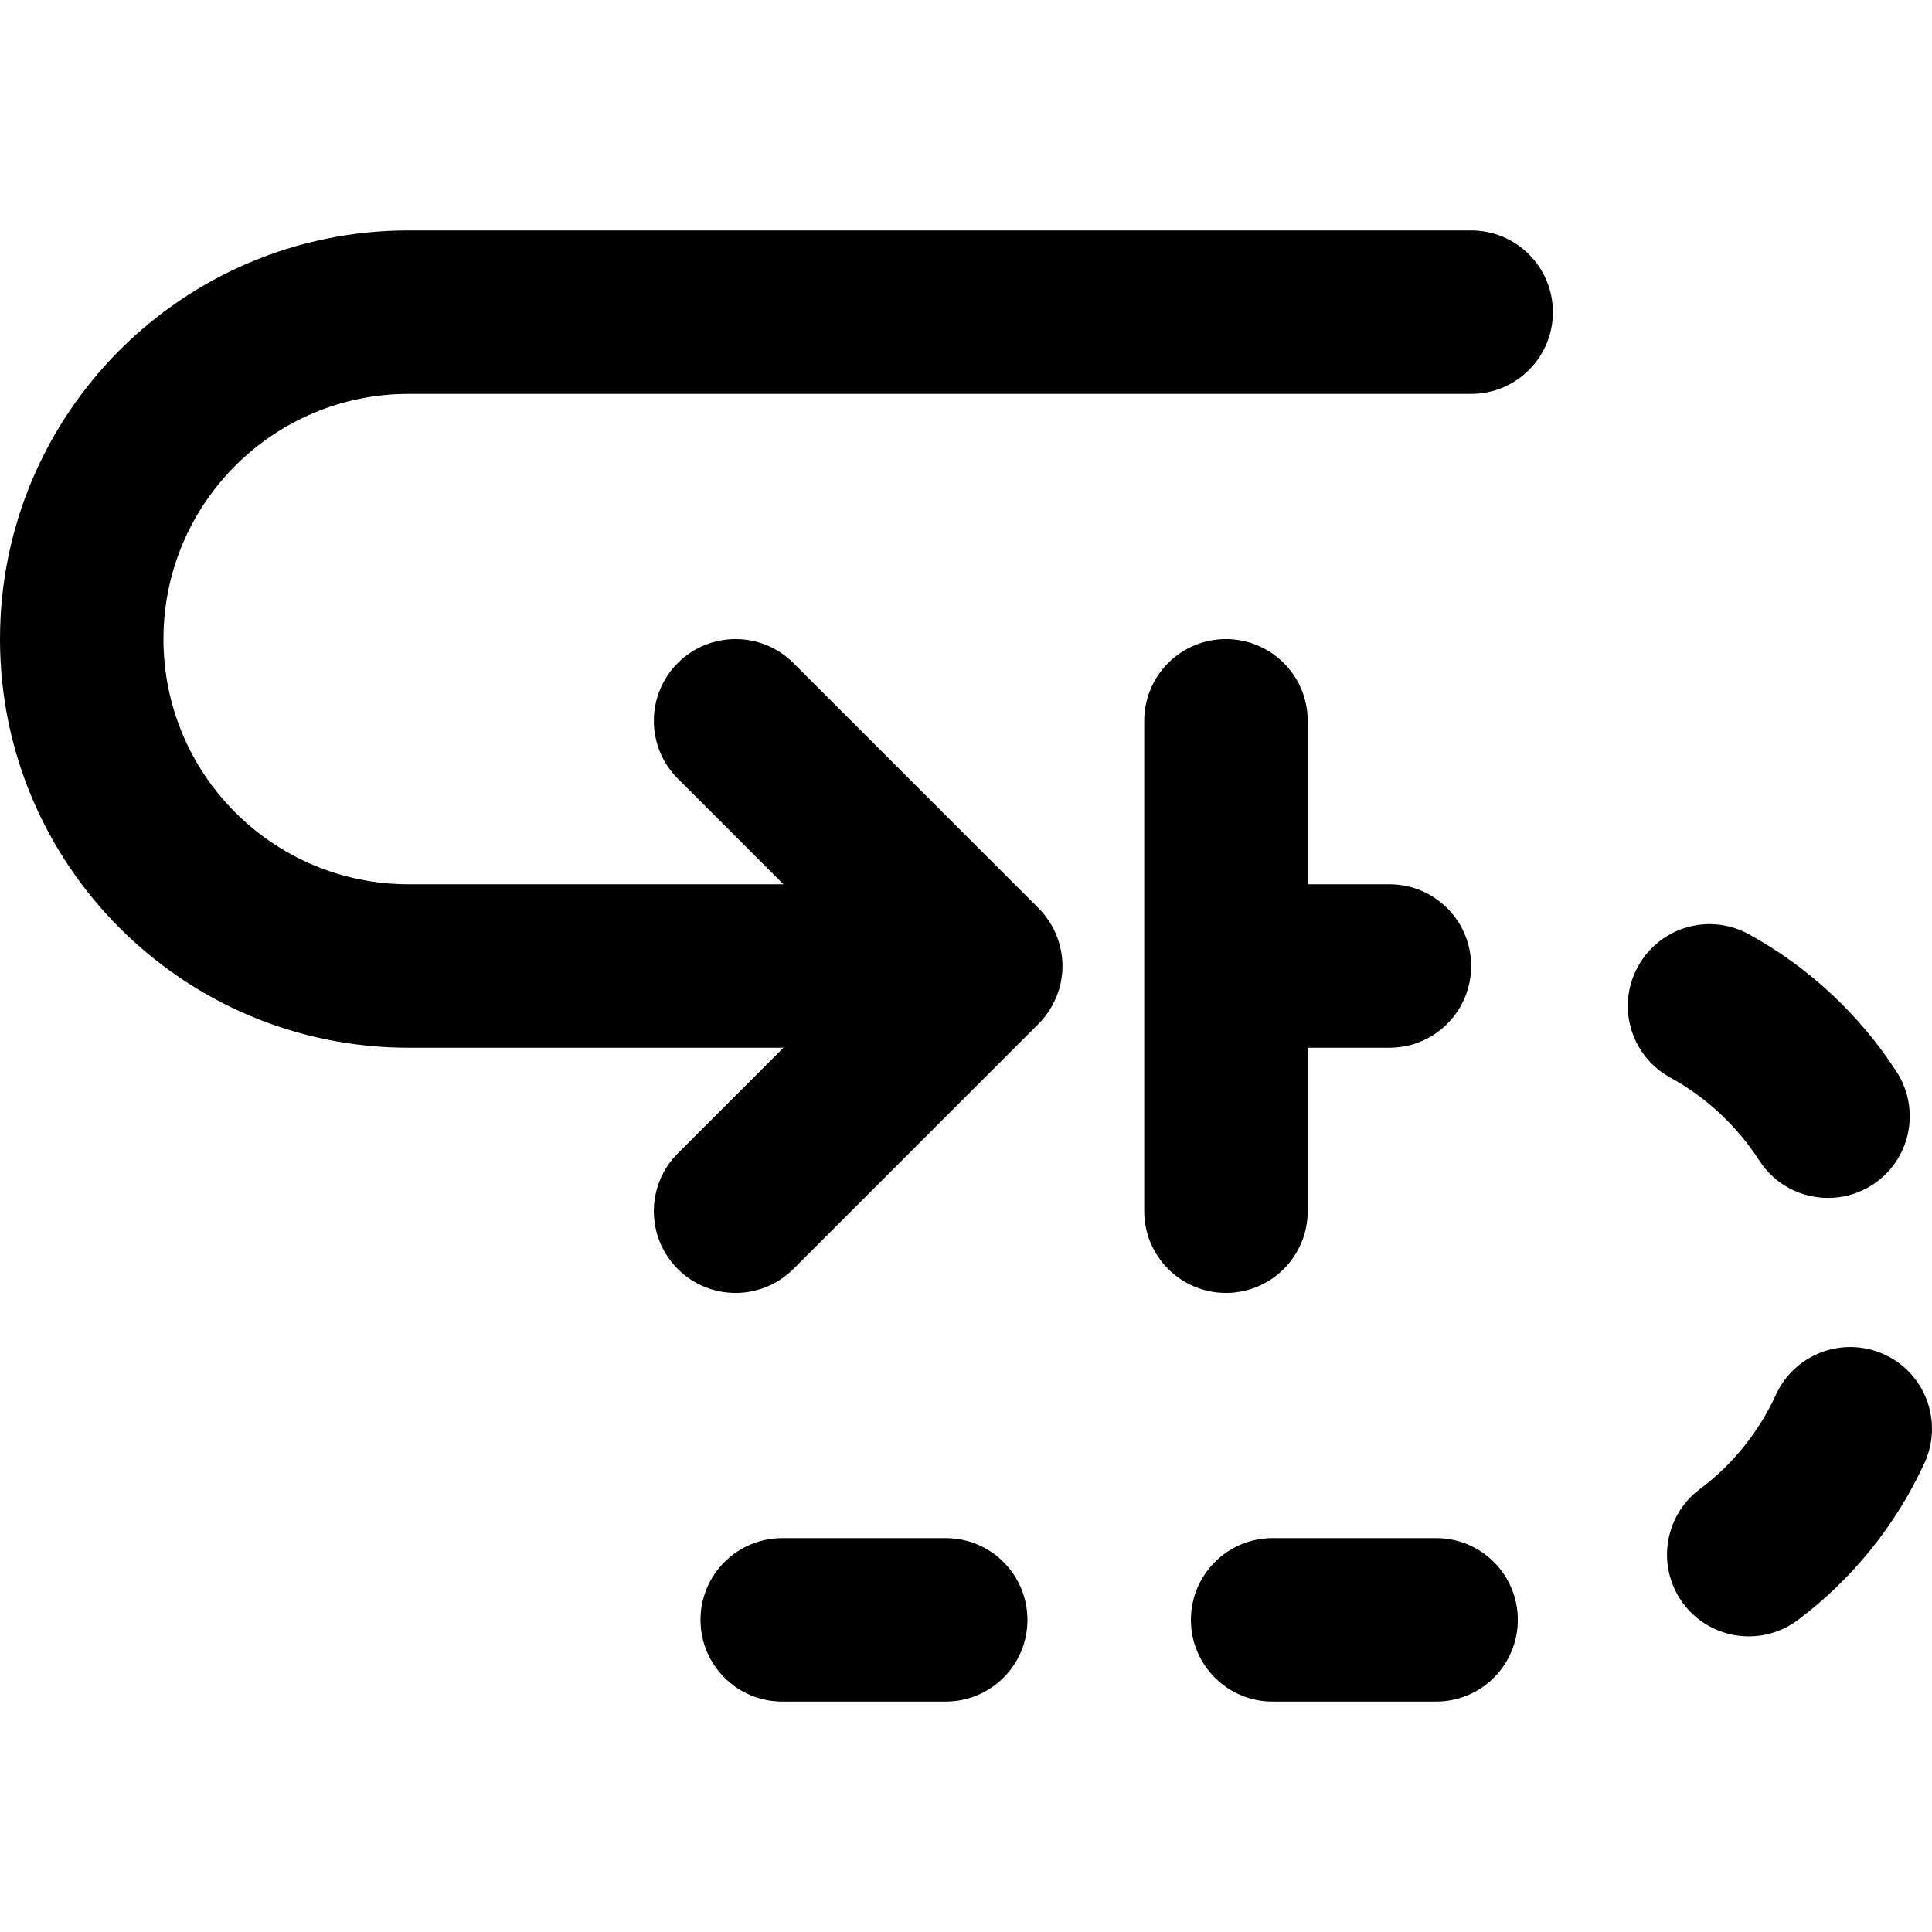
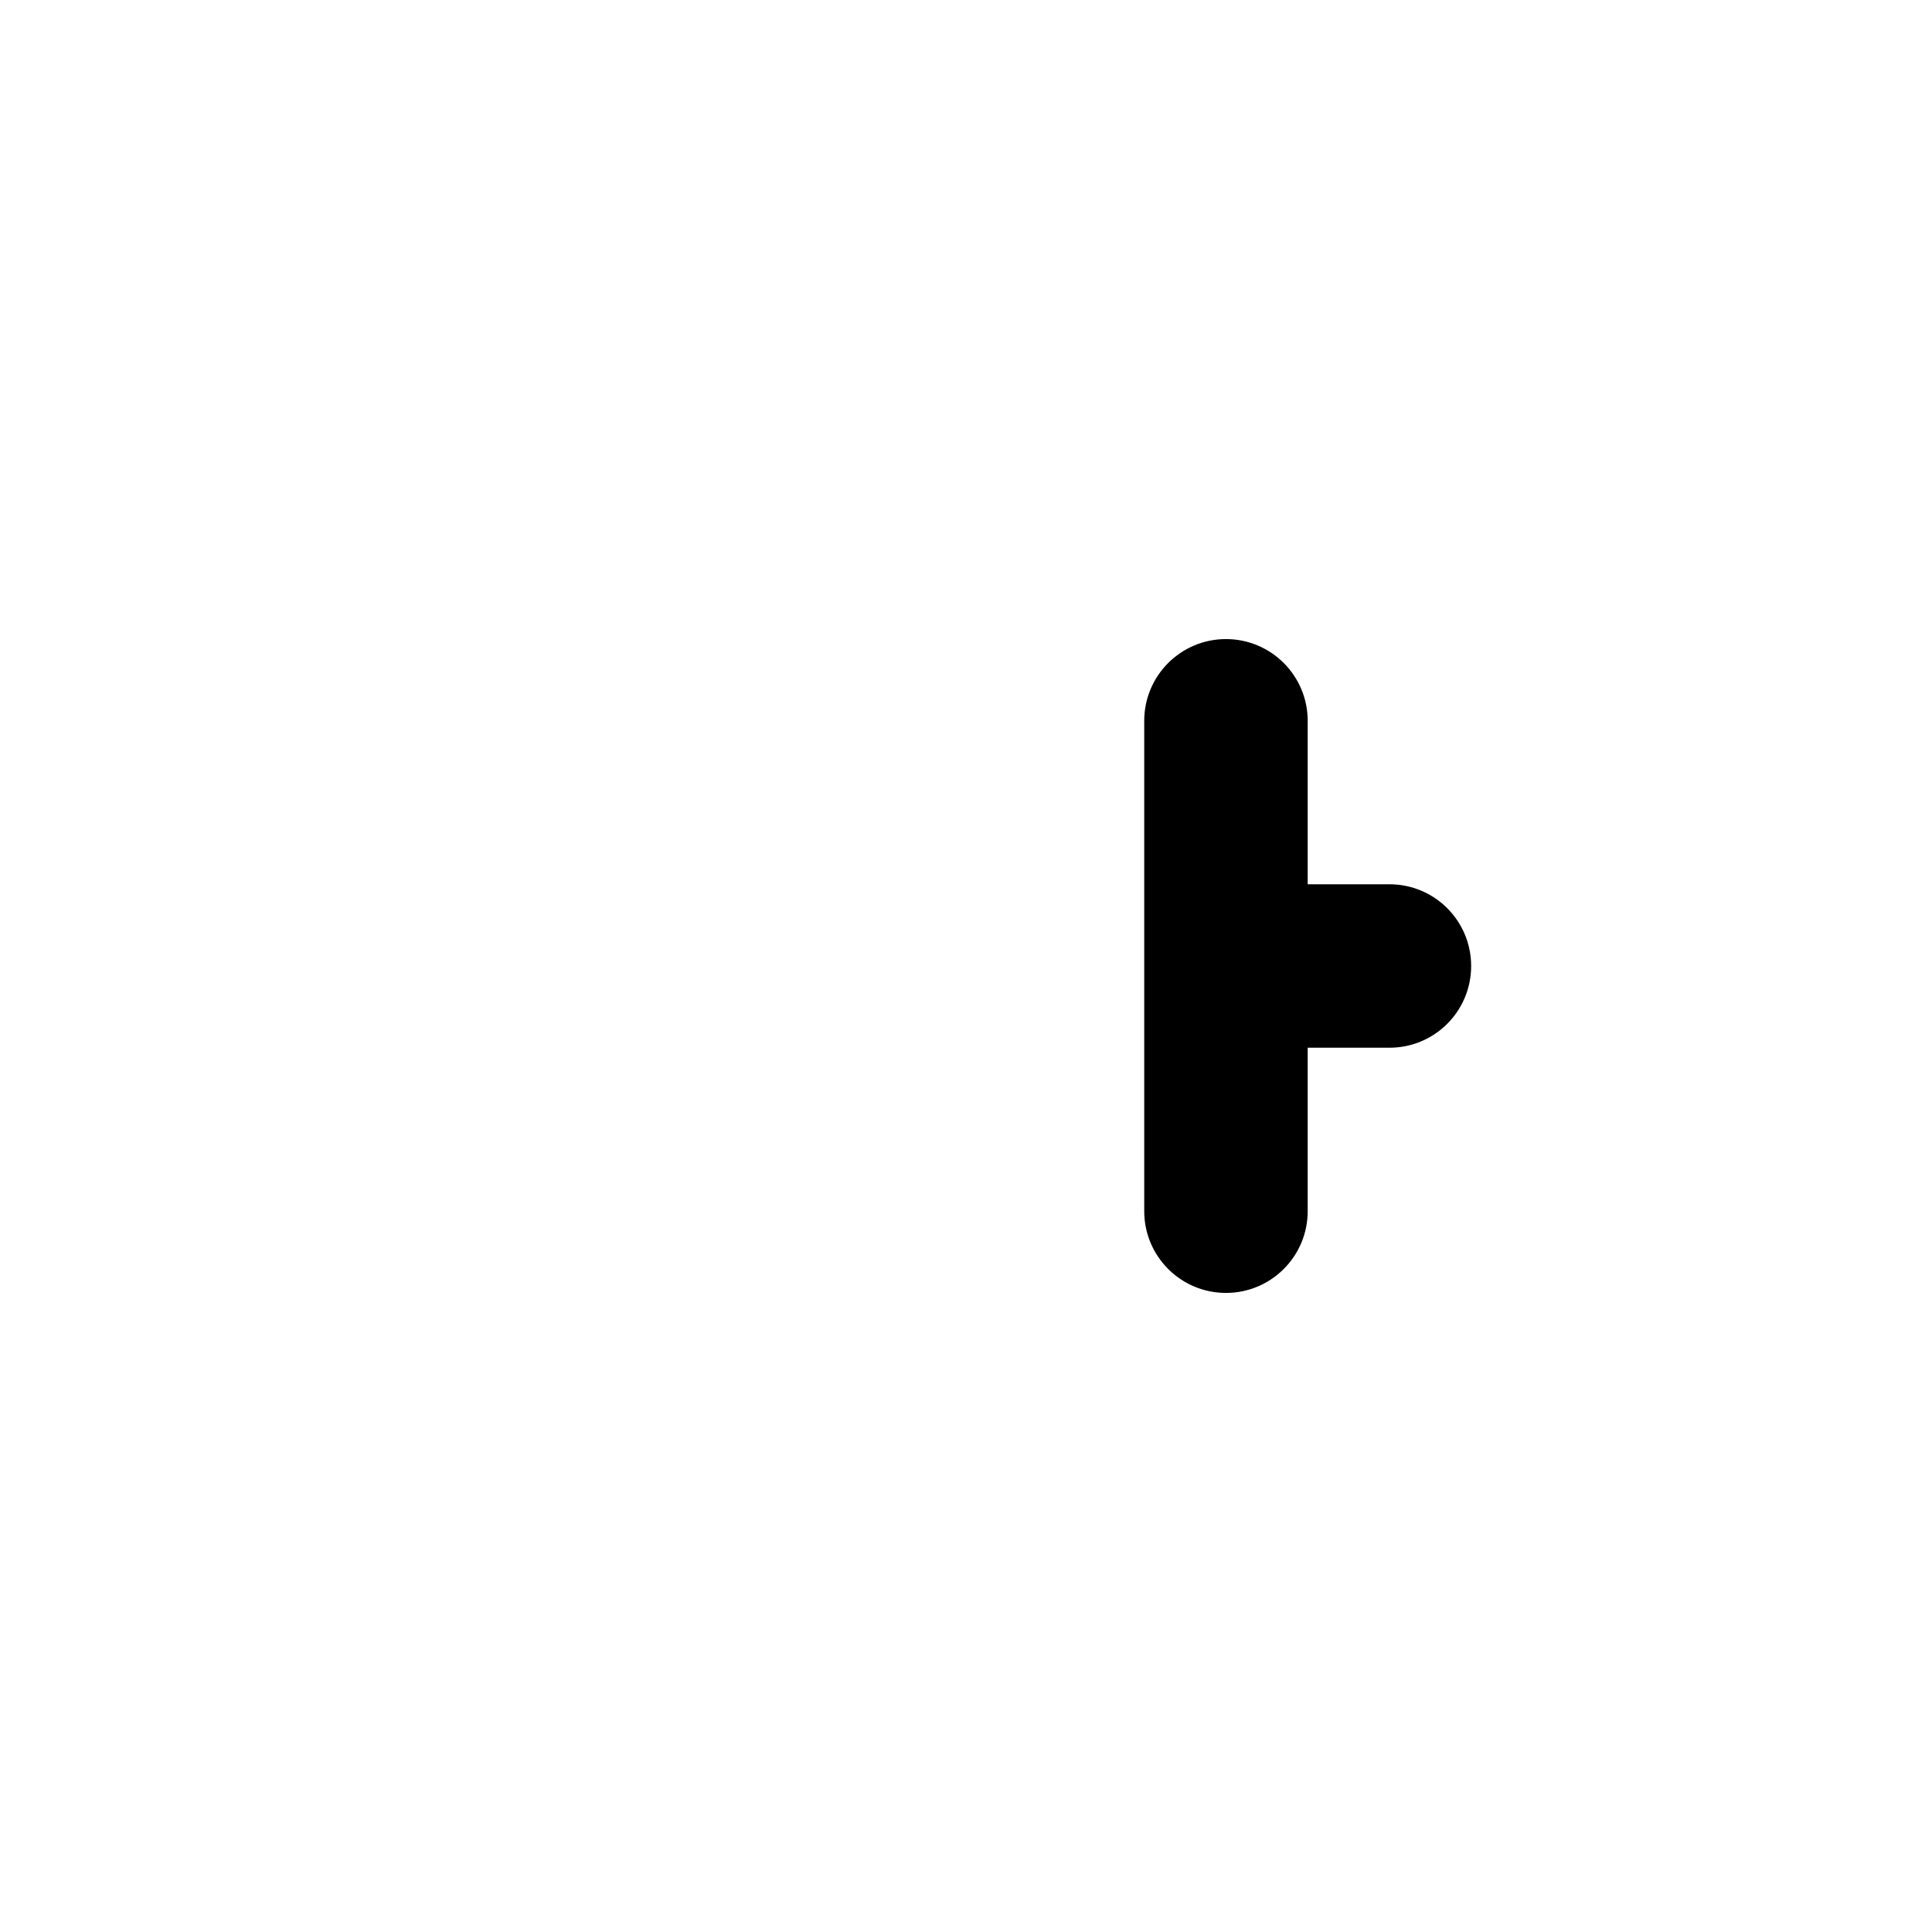
<svg xmlns="http://www.w3.org/2000/svg" fill="#000000" height="800px" width="800px" version="1.1" id="Layer_1" viewBox="0 0 504.29 504.29" xml:space="preserve">
  <g>
    <g>
      <g>
-         <path d="M384,60.145H106.667C47.759,60.145,0,107.904,0,166.812s47.759,106.667,106.667,106.667h97.83l-27.582,27.582     c-8.331,8.331-8.331,21.839,0,30.17s21.839,8.331,30.17,0l64-64c0.004-0.004,0.007-0.008,0.011-0.012     c0.492-0.493,0.959-1.012,1.402-1.551c0.203-0.247,0.379-0.508,0.57-0.762c0.227-0.303,0.462-0.6,0.673-0.915     c0.203-0.304,0.379-0.619,0.565-0.931c0.171-0.286,0.35-0.565,0.507-0.859c0.17-0.318,0.314-0.645,0.467-0.97     c0.145-0.306,0.298-0.608,0.428-0.922c0.13-0.315,0.236-0.637,0.35-0.957c0.121-0.337,0.25-0.669,0.354-1.013     c0.097-0.32,0.168-0.645,0.249-0.969c0.089-0.351,0.187-0.698,0.258-1.056c0.074-0.375,0.118-0.753,0.172-1.13     c0.044-0.311,0.104-0.618,0.135-0.933c0.138-1.4,0.138-2.811,0-4.211c-0.031-0.315-0.09-0.622-0.135-0.933     c-0.054-0.377-0.098-0.755-0.172-1.13c-0.071-0.358-0.169-0.705-0.258-1.056c-0.081-0.323-0.152-0.649-0.249-0.969     c-0.104-0.344-0.233-0.677-0.354-1.013c-0.115-0.32-0.22-0.642-0.35-0.957c-0.13-0.314-0.283-0.616-0.428-0.922     c-0.153-0.325-0.297-0.652-0.467-0.97c-0.157-0.294-0.337-0.573-0.507-0.859c-0.186-0.312-0.362-0.627-0.565-0.931     c-0.211-0.315-0.446-0.612-0.673-0.915c-0.19-0.254-0.367-0.515-0.57-0.762c-0.443-0.539-0.909-1.058-1.402-1.551     c-0.004-0.004-0.007-0.008-0.011-0.012l-64-64c-8.331-8.331-21.839-8.331-30.17,0s-8.331,21.839,0,30.17l27.582,27.582h-97.83     c-35.343,0-64-28.657-64-64s28.657-64,64-64H384c11.782,0,21.333-9.551,21.333-21.333C405.333,69.696,395.782,60.145,384,60.145z     " />
        <path d="M341.333,316.145v-42.667h21.333c11.797,0,21.333-9.536,21.333-21.333s-9.536-21.333-21.333-21.333h-21.333v-42.667     c0-11.782-9.551-21.333-21.333-21.333s-21.333,9.551-21.333,21.333v128c0,11.782,9.551,21.333,21.333,21.333     S341.333,327.927,341.333,316.145z" />
-         <path d="M246.848,401.478h-42.667c-11.776,0-21.333,9.536-21.333,21.333s9.557,21.333,21.333,21.333h42.667     c11.797,0,21.333-9.536,21.333-21.333S258.645,401.478,246.848,401.478z" />
-         <path d="M491.84,353.542c-10.752-4.907-23.381-0.192-28.288,10.517c-4.437,9.707-11.328,18.261-19.883,24.64     c-9.429,7.061-11.349,20.437-4.288,29.888c4.181,5.568,10.603,8.533,17.088,8.533c4.437,0,8.939-1.365,12.779-4.245     c14.251-10.667,25.685-24.875,33.109-41.067C507.243,371.1,502.549,358.428,491.84,353.542z" />
-         <path d="M374.848,401.478h-42.667c-11.776,0-21.333,9.536-21.333,21.333s9.557,21.333,21.333,21.333h42.667     c11.797,0,21.333-9.536,21.333-21.333S386.645,401.478,374.848,401.478z" />
-         <path d="M459.221,302.94c4.096,6.315,10.944,9.749,17.941,9.749c3.968,0,7.979-1.109,11.563-3.413     c9.899-6.4,12.736-19.584,6.336-29.504c-9.664-14.955-22.997-27.371-38.592-35.925c-10.347-5.675-23.275-1.877-28.949,8.469     c-5.675,10.325-1.877,23.296,8.469,28.949C445.355,286.406,453.397,293.894,459.221,302.94z" />
      </g>
    </g>
  </g>
</svg>